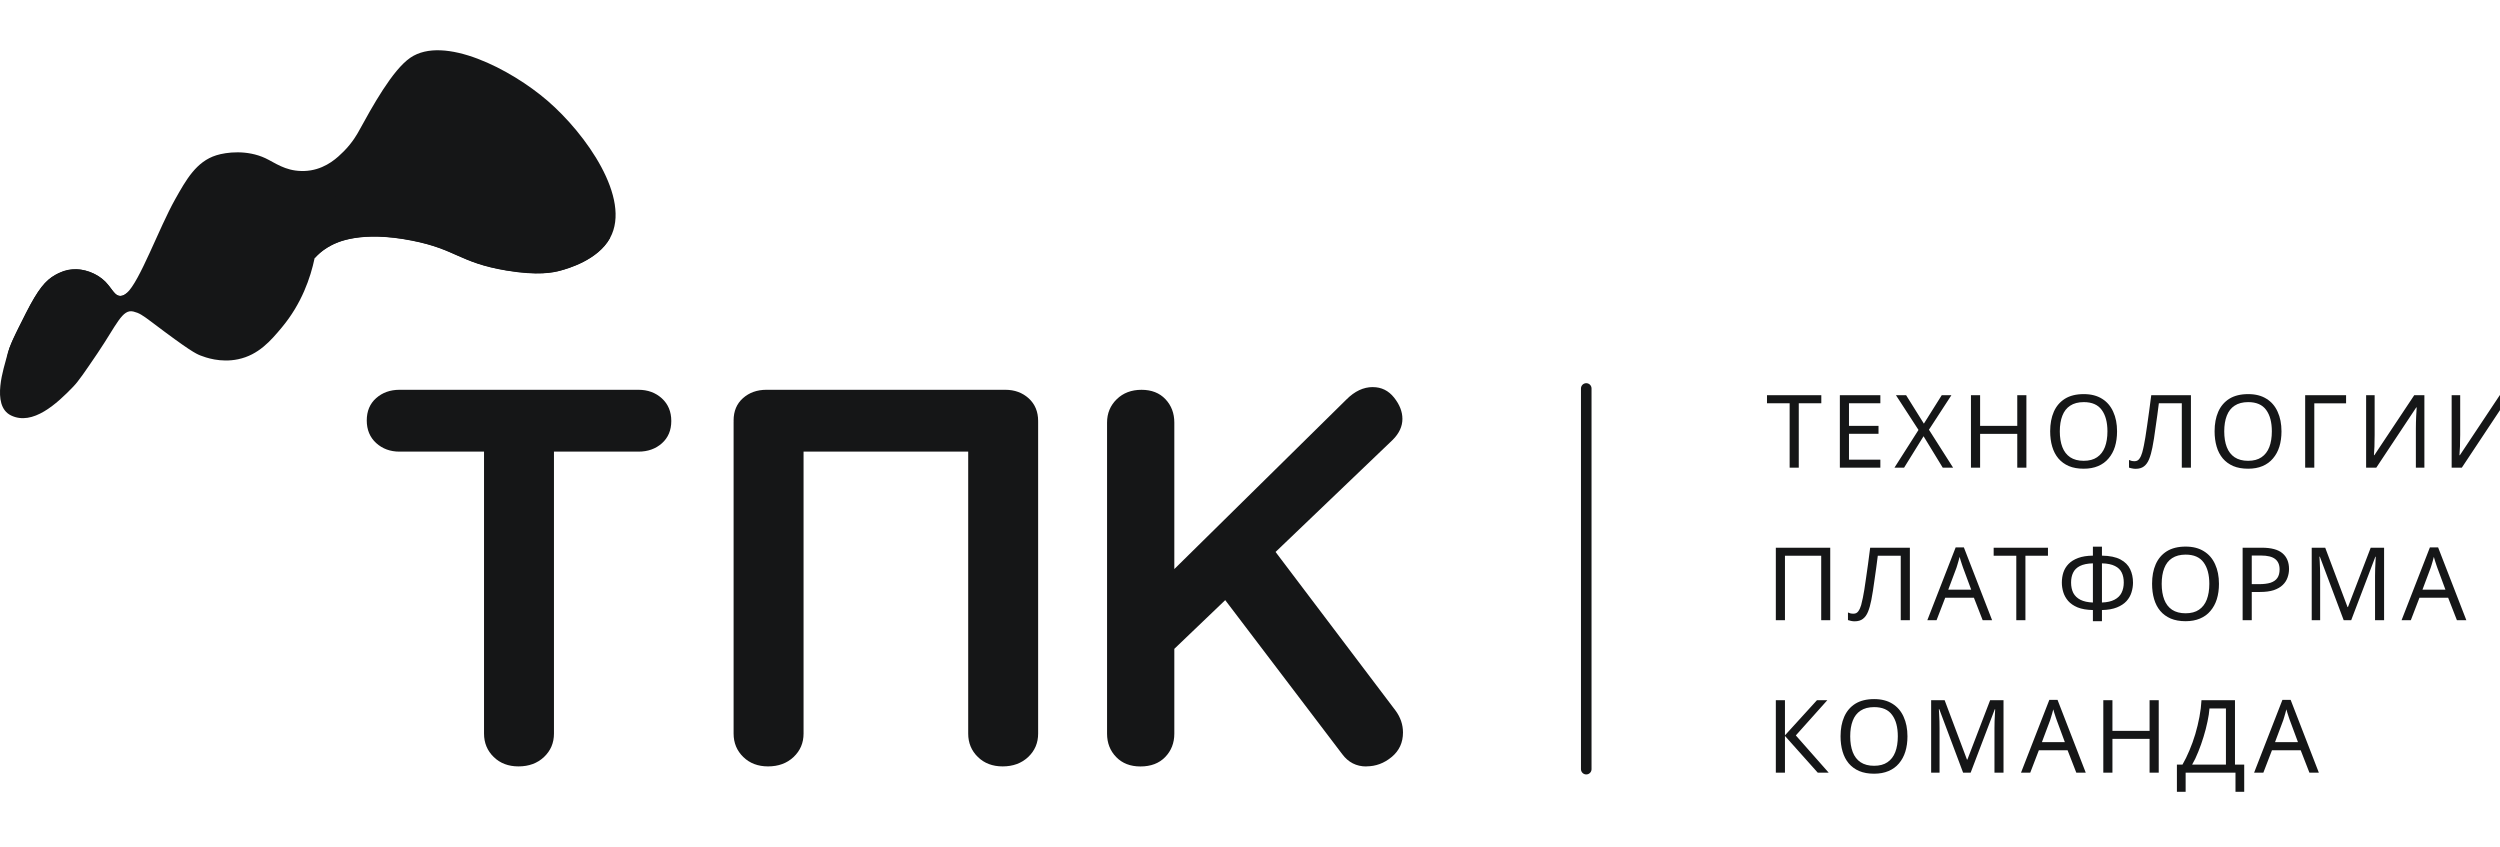
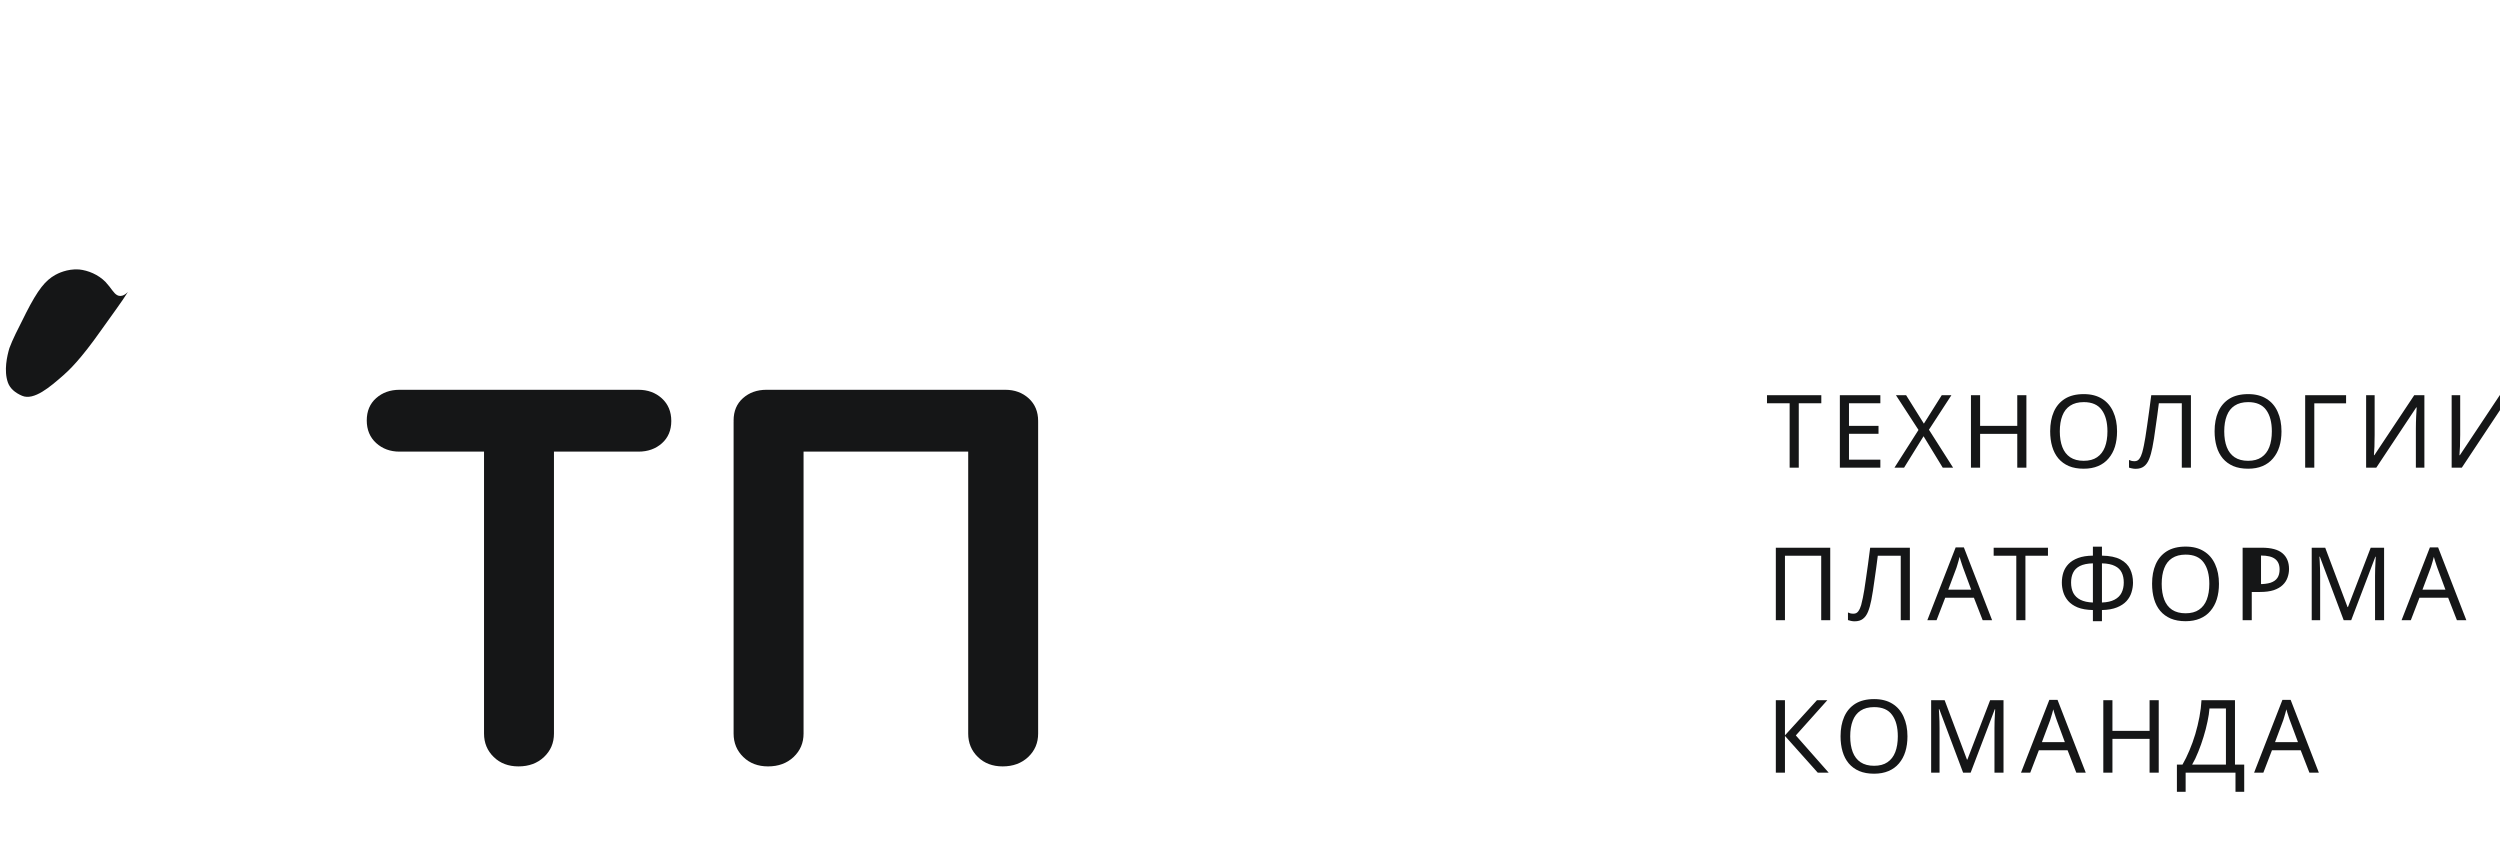
<svg xmlns="http://www.w3.org/2000/svg" width="118" height="40" viewBox="0 0 118 40" fill="none">
  <g clip-path="url(#clip0_49856_50360)">
    <path d="M18.859 21.317C18.418 21.317 18.052 21.182 17.754 20.911C17.458 20.64 17.311 20.285 17.311 19.845C17.311 19.406 17.458 19.054 17.754 18.792C18.049 18.53 18.418 18.398 18.859 18.398H30.136C30.575 18.398 30.944 18.534 31.241 18.804C31.537 19.075 31.685 19.431 31.685 19.87C31.685 20.309 31.537 20.661 31.241 20.924C30.946 21.186 30.577 21.317 30.136 21.317H18.859ZM24.472 36.174C23.997 36.174 23.608 36.027 23.304 35.731C23 35.435 22.846 35.067 22.846 34.626V19.895H26.147V34.626C26.147 35.067 25.991 35.433 25.677 35.731C25.363 36.027 24.961 36.174 24.472 36.174Z" fill="#151617" />
    <path d="M36.252 36.174C35.777 36.174 35.388 36.027 35.084 35.731C34.78 35.435 34.626 35.067 34.626 34.626V19.895H37.928V34.626C37.928 35.067 37.771 35.433 37.457 35.731C37.143 36.027 36.741 36.174 36.252 36.174ZM36.175 21.317C35.733 21.317 35.367 21.182 35.069 20.911C34.774 20.64 34.626 20.285 34.626 19.845C34.626 19.406 34.774 19.054 35.069 18.792C35.365 18.53 35.733 18.398 36.175 18.398H47.451C47.891 18.398 48.259 18.534 48.557 18.804C48.852 19.075 49 19.431 49 19.87C49 20.309 48.852 20.661 48.557 20.924C48.261 21.186 47.893 21.317 47.451 21.317H36.175ZM47.324 36.174C46.85 36.174 46.46 36.027 46.156 35.731C45.853 35.435 45.699 35.067 45.699 34.626V19.895H49V34.626C49 35.067 48.844 35.433 48.53 35.731C48.215 36.027 47.813 36.174 47.324 36.174Z" fill="#151617" />
-     <path d="M53.827 36.177C53.352 36.177 52.971 36.029 52.684 35.733C52.397 35.438 52.253 35.069 52.253 34.628V19.947C52.253 19.508 52.405 19.14 52.711 18.842C53.015 18.546 53.404 18.399 53.879 18.399C54.353 18.399 54.73 18.546 55.009 18.842C55.288 19.138 55.428 19.506 55.428 19.947V34.628C55.428 35.069 55.284 35.435 54.997 35.733C54.709 36.029 54.32 36.177 53.829 36.177H53.827ZM64.797 18.272C65.203 18.272 65.538 18.436 65.801 18.767C66.063 19.098 66.194 19.431 66.194 19.77C66.194 20.126 66.042 20.455 65.736 20.761L55.094 30.945L54.968 27.313L63.552 18.855C63.942 18.465 64.356 18.27 64.797 18.27V18.272ZM64.493 36.177C64.019 36.177 63.638 35.983 63.35 35.592L57.484 27.87L59.795 25.508L65.865 33.533C66.102 33.853 66.221 34.201 66.221 34.574C66.221 35.048 66.044 35.434 65.688 35.729C65.332 36.025 64.935 36.172 64.495 36.172L64.493 36.177Z" fill="#151617" />
-     <path d="M5.687 13.969C5.406 13.971 5.296 13.621 4.979 13.3C4.557 12.876 3.938 12.676 3.426 12.709C3.05 12.734 2.777 12.884 2.612 12.976C2.148 13.238 1.809 13.635 1.216 14.801C0.699 15.815 0.443 16.321 0.32 16.839C0.218 17.274 -0.452 19.133 0.518 19.608C1.547 20.11 2.689 19.048 3.453 18.255C3.714 17.984 4.011 17.545 4.605 16.669C5.514 15.324 5.77 14.568 6.301 14.706C6.568 14.774 6.709 14.86 7.18 15.216C8.951 16.556 9.243 16.694 9.465 16.781C9.694 16.87 10.408 17.133 11.241 16.956C12.201 16.754 12.777 16.084 13.296 15.463C14.239 14.335 14.657 13.105 14.849 12.189C14.976 12.049 15.171 11.86 15.448 11.689C15.448 11.689 15.536 11.637 15.627 11.587C15.912 11.435 17.032 10.883 19.437 11.358C21.552 11.774 21.672 12.397 23.904 12.771C25.403 13.021 26.115 12.869 26.466 12.771C26.791 12.682 28.228 12.28 28.798 11.227C29.808 9.368 27.659 6.32 25.842 4.755C24.098 3.252 20.95 1.645 19.368 2.725C18.521 3.304 17.573 5.03 16.934 6.193C16.876 6.299 16.649 6.72 16.216 7.153C15.944 7.424 15.446 7.909 14.672 8.04C14.613 8.05 14.443 8.077 14.222 8.071C13.45 8.056 12.979 7.682 12.53 7.469C11.659 7.061 10.691 7.18 10.215 7.328C9.261 7.623 8.78 8.496 8.266 9.409C7.498 10.773 6.595 13.298 5.981 13.833C5.906 13.9 5.806 13.966 5.683 13.969H5.687Z" fill="#151617" />
-     <path d="M25.61 5.28C25.066 4.922 23.101 3.621 20.843 4.16C20.258 4.3 19.854 4.514 19.558 4.675C16.654 6.244 15.616 9.667 15.12 11.29C15.022 11.613 14.933 11.909 14.852 12.179C15.026 11.986 15.224 11.815 15.451 11.68C15.509 11.644 15.568 11.611 15.63 11.578C15.915 11.426 17.035 10.874 19.44 11.349C21.555 11.765 21.675 12.387 23.907 12.762C25.406 13.012 26.118 12.86 26.47 12.762C26.792 12.673 28.212 12.275 28.788 11.238C28.826 10.297 28.647 9.515 28.595 9.3C28.004 6.902 26.182 5.657 25.61 5.278V5.28Z" fill="#151617" />
    <path d="M1.214 14.802C0.833 15.552 0.594 16.024 0.444 16.43C0.334 16.798 0.174 17.492 0.373 18.056C0.471 18.331 0.706 18.537 1.04 18.68C1.604 18.924 2.376 18.249 2.984 17.719C3.248 17.487 3.796 16.977 4.757 15.61C5.226 14.946 5.794 14.186 6.038 13.778C6.019 13.799 5.998 13.817 5.979 13.834C5.904 13.901 5.805 13.967 5.682 13.969C5.465 13.971 5.349 13.763 5.163 13.522C5.091 13.443 5.032 13.37 4.974 13.301C4.635 12.96 4.166 12.764 3.731 12.718C3.161 12.679 2.709 12.92 2.609 12.976C2.145 13.239 1.806 13.636 1.212 14.802H1.214Z" fill="#151617" />
-     <path d="M74.871 18.336V36.304" stroke="#151617" stroke-width="0.499" stroke-linecap="round" />
-     <path d="M84.902 22.075H84.471V19.033H83.402V18.654H85.966V19.033H84.902V22.075ZM88.753 22.075H86.841V18.654H88.753V19.033H87.272V20.101H88.666V20.475H87.272V21.697H88.753V22.075ZM92.187 22.075H91.698L90.792 20.59L89.872 22.075H89.418L90.553 20.293L89.489 18.654H89.969L90.807 19.996L91.65 18.654H92.106L91.046 20.283L92.187 22.075ZM95.646 22.075H95.215V20.48H93.461V22.075H93.029V18.654H93.461V20.101H95.215V18.654H95.646V22.075ZM99.925 20.36C99.925 20.625 99.892 20.866 99.825 21.084C99.758 21.298 99.657 21.483 99.523 21.639C99.392 21.796 99.228 21.916 99.03 21.999C98.835 22.082 98.608 22.123 98.349 22.123C98.081 22.123 97.848 22.082 97.65 21.999C97.451 21.913 97.287 21.793 97.156 21.639C97.025 21.483 96.928 21.296 96.864 21.079C96.8 20.861 96.768 20.62 96.768 20.355C96.768 20.004 96.826 19.697 96.94 19.435C97.055 19.173 97.23 18.969 97.463 18.822C97.699 18.675 97.996 18.602 98.354 18.602C98.696 18.602 98.983 18.675 99.217 18.822C99.45 18.966 99.625 19.17 99.743 19.435C99.865 19.697 99.925 20.005 99.925 20.36ZM97.223 20.36C97.223 20.648 97.263 20.895 97.343 21.103C97.423 21.31 97.546 21.47 97.712 21.582C97.881 21.694 98.094 21.75 98.349 21.75C98.608 21.75 98.819 21.694 98.982 21.582C99.148 21.47 99.271 21.31 99.351 21.103C99.431 20.895 99.471 20.648 99.471 20.36C99.471 19.929 99.381 19.592 99.202 19.349C99.023 19.103 98.74 18.98 98.354 18.98C98.095 18.98 97.881 19.036 97.712 19.148C97.546 19.256 97.423 19.415 97.343 19.622C97.263 19.827 97.223 20.073 97.223 20.36ZM103.412 22.075H102.981V19.033H101.898C101.876 19.209 101.852 19.394 101.826 19.589C101.801 19.78 101.774 19.97 101.745 20.159C101.72 20.347 101.694 20.524 101.669 20.691C101.643 20.857 101.617 21.002 101.592 21.127C101.55 21.341 101.499 21.523 101.438 21.673C101.377 21.823 101.296 21.936 101.194 22.013C101.095 22.09 100.964 22.128 100.801 22.128C100.747 22.128 100.691 22.122 100.633 22.109C100.579 22.099 100.531 22.087 100.489 22.071V21.711C100.525 21.727 100.565 21.742 100.609 21.754C100.654 21.764 100.702 21.769 100.753 21.769C100.849 21.769 100.924 21.73 100.978 21.654C101.036 21.574 101.08 21.477 101.112 21.361C101.144 21.243 101.172 21.127 101.194 21.012C101.213 20.919 101.235 20.796 101.261 20.643C101.286 20.486 101.314 20.304 101.343 20.096C101.375 19.889 101.406 19.664 101.438 19.421C101.474 19.175 101.507 18.919 101.539 18.654H103.412V22.075ZM107.686 20.36C107.686 20.625 107.653 20.866 107.586 21.084C107.519 21.298 107.418 21.483 107.284 21.639C107.153 21.796 106.988 21.916 106.791 21.999C106.596 22.082 106.369 22.123 106.11 22.123C105.842 22.123 105.608 22.082 105.411 21.999C105.212 21.913 105.048 21.793 104.917 21.639C104.786 21.483 104.688 21.296 104.625 21.079C104.561 20.861 104.529 20.62 104.529 20.355C104.529 20.004 104.586 19.697 104.701 19.435C104.816 19.173 104.991 18.969 105.223 18.822C105.46 18.675 105.757 18.602 106.115 18.602C106.457 18.602 106.744 18.675 106.977 18.822C107.211 18.966 107.386 19.17 107.504 19.435C107.625 19.697 107.686 20.005 107.686 20.36ZM104.984 20.36C104.984 20.648 105.024 20.895 105.104 21.103C105.184 21.31 105.307 21.47 105.473 21.582C105.642 21.694 105.854 21.75 106.11 21.75C106.369 21.75 106.58 21.694 106.742 21.582C106.908 21.47 107.031 21.31 107.111 21.103C107.191 20.895 107.231 20.648 107.231 20.36C107.231 19.929 107.142 19.592 106.963 19.349C106.784 19.103 106.501 18.98 106.115 18.98C105.856 18.98 105.642 19.036 105.473 19.148C105.307 19.256 105.184 19.415 105.104 19.622C105.024 19.827 104.984 20.073 104.984 20.36ZM110.735 18.654V19.038H109.235V22.075H108.804V18.654H110.735ZM111.681 18.654H112.083V20.532C112.083 20.612 112.081 20.7 112.078 20.796C112.078 20.889 112.077 20.981 112.074 21.074C112.07 21.167 112.066 21.25 112.059 21.323C112.056 21.393 112.053 21.448 112.05 21.486H112.069L113.952 18.654H114.431V22.075H114.029V20.216C114.029 20.13 114.03 20.037 114.033 19.938C114.037 19.836 114.04 19.739 114.043 19.646C114.05 19.55 114.054 19.466 114.058 19.392C114.061 19.319 114.064 19.264 114.067 19.229H114.048L112.16 22.075H111.681V18.654ZM115.718 18.654H116.121V20.532C116.121 20.612 116.119 20.7 116.115 20.796C116.115 20.889 116.114 20.981 116.111 21.074C116.108 21.167 116.103 21.25 116.096 21.323C116.093 21.393 116.09 21.448 116.087 21.486H116.106L117.989 18.654H118.468V22.075H118.066V20.216C118.066 20.13 118.067 20.037 118.07 19.938C118.074 19.836 118.077 19.739 118.08 19.646C118.086 19.55 118.091 19.466 118.095 19.392C118.098 19.319 118.101 19.264 118.104 19.229H118.085L116.197 22.075H115.718V18.654ZM83.819 29.273V25.852H86.387V29.273H85.961V26.23H84.25V29.273H83.819ZM90.146 29.273H89.715V26.23H88.632C88.609 26.406 88.586 26.591 88.56 26.786C88.535 26.978 88.507 27.168 88.479 27.357C88.453 27.545 88.428 27.722 88.402 27.888C88.376 28.055 88.351 28.2 88.326 28.324C88.284 28.538 88.233 28.721 88.172 28.871C88.112 29.021 88.03 29.134 87.928 29.211C87.829 29.288 87.698 29.326 87.535 29.326C87.481 29.326 87.424 29.32 87.367 29.307C87.313 29.297 87.265 29.284 87.224 29.268V28.909C87.258 28.925 87.298 28.939 87.343 28.952C87.388 28.962 87.436 28.966 87.487 28.966C87.583 28.966 87.658 28.928 87.712 28.852C87.769 28.772 87.814 28.674 87.847 28.559C87.878 28.441 87.905 28.324 87.928 28.209C87.947 28.117 87.969 27.994 87.995 27.84C88.021 27.684 88.047 27.502 88.076 27.294C88.108 27.087 88.14 26.861 88.172 26.619C88.207 26.373 88.24 26.117 88.272 25.852H90.146V29.273ZM93.582 29.273L93.169 28.214H91.814L91.406 29.273H90.97L92.307 25.838H92.695L94.027 29.273H93.582ZM92.657 26.796C92.647 26.77 92.632 26.724 92.609 26.657C92.587 26.59 92.564 26.521 92.542 26.451C92.523 26.378 92.507 26.322 92.494 26.283C92.478 26.347 92.46 26.413 92.441 26.48C92.425 26.544 92.408 26.603 92.389 26.657C92.373 26.711 92.358 26.758 92.346 26.796L91.958 27.831H93.04L92.657 26.796ZM95.6 29.273H95.169V26.23H94.101V25.852H96.664V26.23H95.6V29.273ZM99.212 25.804V26.226C99.582 26.232 99.874 26.293 100.088 26.408C100.302 26.523 100.454 26.676 100.544 26.868C100.633 27.056 100.678 27.267 100.678 27.5C100.678 27.654 100.654 27.807 100.606 27.96C100.561 28.11 100.483 28.248 100.371 28.372C100.259 28.494 100.109 28.593 99.921 28.669C99.732 28.746 99.496 28.788 99.212 28.794V29.321H98.785V28.794C98.494 28.788 98.254 28.746 98.062 28.669C97.873 28.59 97.725 28.487 97.616 28.363C97.508 28.235 97.431 28.096 97.386 27.946C97.341 27.796 97.319 27.647 97.319 27.5C97.319 27.331 97.343 27.171 97.391 27.021C97.442 26.868 97.523 26.734 97.635 26.619C97.75 26.5 97.902 26.406 98.091 26.336C98.279 26.266 98.511 26.229 98.785 26.226V25.804H99.212ZM98.785 26.59C98.53 26.596 98.326 26.638 98.172 26.715C98.022 26.791 97.915 26.897 97.851 27.031C97.787 27.162 97.755 27.317 97.755 27.495C97.755 27.684 97.79 27.848 97.86 27.989C97.934 28.126 98.046 28.233 98.196 28.31C98.349 28.387 98.545 28.43 98.785 28.439V26.59ZM99.212 28.439C99.457 28.43 99.656 28.385 99.806 28.305C99.959 28.225 100.069 28.117 100.137 27.979C100.207 27.839 100.242 27.678 100.242 27.495C100.242 27.313 100.21 27.157 100.146 27.026C100.082 26.892 99.975 26.788 99.825 26.715C99.675 26.638 99.471 26.596 99.212 26.59V28.439ZM104.735 27.558C104.735 27.823 104.701 28.064 104.634 28.281C104.567 28.495 104.466 28.681 104.332 28.837C104.201 28.994 104.037 29.113 103.839 29.196C103.644 29.279 103.417 29.321 103.158 29.321C102.89 29.321 102.657 29.279 102.459 29.196C102.261 29.11 102.096 28.991 101.966 28.837C101.834 28.681 101.737 28.494 101.673 28.276C101.609 28.059 101.578 27.818 101.578 27.553C101.578 27.202 101.634 26.895 101.75 26.633C101.865 26.371 102.039 26.167 102.272 26.02C102.509 25.873 102.806 25.799 103.163 25.799C103.505 25.799 103.792 25.873 104.025 26.02C104.259 26.163 104.434 26.368 104.553 26.633C104.674 26.895 104.735 27.203 104.735 27.558ZM102.032 27.558C102.032 27.845 102.072 28.093 102.152 28.3C102.232 28.508 102.355 28.668 102.521 28.78C102.691 28.891 102.903 28.947 103.158 28.947C103.417 28.947 103.628 28.891 103.791 28.78C103.957 28.668 104.08 28.508 104.16 28.3C104.239 28.093 104.28 27.845 104.28 27.558C104.28 27.127 104.19 26.79 104.011 26.547C103.832 26.301 103.55 26.178 103.163 26.178C102.905 26.178 102.691 26.234 102.521 26.346C102.355 26.454 102.232 26.612 102.152 26.82C102.072 27.024 102.032 27.27 102.032 27.558ZM106.758 25.852C107.205 25.852 107.531 25.94 107.735 26.116C107.94 26.291 108.042 26.539 108.042 26.858C108.042 26.999 108.018 27.134 107.97 27.265C107.925 27.393 107.851 27.508 107.745 27.61C107.64 27.713 107.499 27.794 107.323 27.855C107.148 27.912 106.932 27.941 106.677 27.941H106.283V29.273H105.852V25.852H106.758ZM106.72 26.221H106.283V27.572H106.628C106.846 27.572 107.026 27.55 107.17 27.505C107.314 27.457 107.421 27.382 107.491 27.28C107.561 27.178 107.597 27.044 107.597 26.877C107.597 26.657 107.526 26.492 107.385 26.384C107.245 26.275 107.023 26.221 106.72 26.221ZM110.622 29.273L109.496 26.274H109.477C109.483 26.337 109.488 26.419 109.492 26.518C109.498 26.617 109.503 26.726 109.505 26.844C109.509 26.959 109.511 27.077 109.511 27.198V29.273H109.113V25.852H109.75L110.804 28.655H110.823L111.897 25.852H112.529V29.273H112.102V27.17C112.102 27.058 112.104 26.948 112.108 26.839C112.111 26.727 112.115 26.623 112.122 26.528C112.128 26.429 112.133 26.346 112.136 26.278H112.117L110.977 29.273H110.622ZM115.966 29.273L115.553 28.214H114.198L113.791 29.273H113.354L114.691 25.838H115.079L116.411 29.273H115.966ZM115.041 26.796C115.031 26.77 115.015 26.724 114.993 26.657C114.97 26.59 114.948 26.521 114.926 26.451C114.907 26.378 114.89 26.322 114.878 26.283C114.862 26.347 114.845 26.413 114.825 26.48C114.809 26.544 114.792 26.603 114.773 26.657C114.756 26.711 114.742 26.758 114.729 26.796L114.341 27.831H115.424L115.041 26.796ZM86.315 36.471H85.799L84.25 34.736V36.471H83.819V33.05H84.25V34.708L85.76 33.05H86.249L84.763 34.712L86.315 36.471ZM90.032 34.755C90.032 35.021 89.999 35.262 89.931 35.479C89.865 35.693 89.764 35.878 89.63 36.035C89.499 36.191 89.334 36.311 89.136 36.394C88.941 36.477 88.714 36.519 88.456 36.519C88.187 36.519 87.954 36.477 87.756 36.394C87.558 36.308 87.394 36.188 87.263 36.035C87.131 35.878 87.034 35.691 86.97 35.474C86.906 35.257 86.874 35.016 86.874 34.751C86.874 34.399 86.932 34.093 87.047 33.831C87.162 33.569 87.336 33.364 87.569 33.217C87.805 33.071 88.103 32.997 88.46 32.997C88.802 32.997 89.09 33.071 89.323 33.217C89.556 33.361 89.732 33.566 89.85 33.831C89.971 34.093 90.032 34.401 90.032 34.755ZM87.33 34.755C87.33 35.043 87.37 35.291 87.449 35.498C87.529 35.706 87.652 35.865 87.818 35.977C87.988 36.089 88.2 36.145 88.456 36.145C88.714 36.145 88.925 36.089 89.088 35.977C89.254 35.865 89.377 35.706 89.457 35.498C89.537 35.291 89.577 35.043 89.577 34.755C89.577 34.324 89.488 33.987 89.308 33.745C89.13 33.498 88.847 33.376 88.46 33.376C88.202 33.376 87.988 33.431 87.818 33.543C87.652 33.652 87.529 33.81 87.449 34.018C87.37 34.222 87.33 34.468 87.33 34.755ZM92.659 36.471L91.533 33.471H91.514C91.52 33.535 91.525 33.617 91.528 33.716C91.534 33.815 91.54 33.923 91.543 34.042C91.545 34.157 91.547 34.275 91.547 34.396V36.471H91.15V33.05H91.787L92.841 35.853H92.86L93.934 33.05H94.566V36.471H94.139V34.367C94.139 34.256 94.141 34.145 94.144 34.037C94.148 33.925 94.152 33.821 94.159 33.725C94.165 33.626 94.17 33.543 94.173 33.476H94.154L93.014 36.471H92.659ZM98.002 36.471L97.59 35.412H96.234L95.827 36.471H95.391L96.728 33.035H97.116L98.448 36.471H98.002ZM97.078 33.994C97.068 33.968 97.052 33.922 97.03 33.855C97.008 33.788 96.985 33.719 96.963 33.649C96.944 33.575 96.927 33.519 96.915 33.481C96.899 33.545 96.881 33.61 96.862 33.677C96.846 33.741 96.829 33.8 96.809 33.855C96.793 33.909 96.779 33.955 96.766 33.994L96.378 35.029H97.461L97.078 33.994ZM101.892 36.471H101.46V34.875H99.707V36.471H99.276V33.05H99.707V34.497H101.46V33.05H101.892V36.471ZM105.491 33.05V36.088H105.927V37.372H105.515V36.471H103.162V37.372H102.75V36.088H103.014C103.129 35.889 103.238 35.667 103.34 35.422C103.445 35.175 103.538 34.918 103.618 34.65C103.698 34.379 103.763 34.107 103.814 33.836C103.865 33.564 103.897 33.302 103.91 33.05H105.491ZM104.288 33.438C104.275 33.623 104.243 33.832 104.192 34.066C104.144 34.299 104.082 34.538 104.006 34.784C103.932 35.027 103.849 35.262 103.756 35.489C103.667 35.715 103.571 35.915 103.469 36.088H105.064V33.438H104.288ZM109.005 36.471L108.593 35.412H107.237L106.83 36.471H106.393L107.73 33.035H108.119L109.45 36.471H109.005ZM108.08 33.994C108.07 33.968 108.055 33.922 108.032 33.855C108.01 33.788 107.987 33.719 107.965 33.649C107.946 33.575 107.93 33.519 107.917 33.481C107.902 33.545 107.884 33.61 107.864 33.677C107.849 33.741 107.831 33.8 107.812 33.855C107.796 33.909 107.781 33.955 107.769 33.994L107.381 35.029H108.464L108.08 33.994Z" fill="#151617" />
+     <path d="M84.902 22.075H84.471V19.033H83.402V18.654H85.966V19.033H84.902V22.075ZM88.753 22.075H86.841V18.654H88.753V19.033H87.272V20.101H88.666V20.475H87.272V21.697H88.753V22.075ZM92.187 22.075H91.698L90.792 20.59L89.872 22.075H89.418L90.553 20.293L89.489 18.654H89.969L90.807 19.996L91.65 18.654H92.106L91.046 20.283L92.187 22.075ZM95.646 22.075H95.215V20.48H93.461V22.075H93.029V18.654H93.461V20.101H95.215V18.654H95.646V22.075ZM99.925 20.36C99.925 20.625 99.892 20.866 99.825 21.084C99.758 21.298 99.657 21.483 99.523 21.639C99.392 21.796 99.228 21.916 99.03 21.999C98.835 22.082 98.608 22.123 98.349 22.123C98.081 22.123 97.848 22.082 97.65 21.999C97.451 21.913 97.287 21.793 97.156 21.639C97.025 21.483 96.928 21.296 96.864 21.079C96.8 20.861 96.768 20.62 96.768 20.355C96.768 20.004 96.826 19.697 96.94 19.435C97.055 19.173 97.23 18.969 97.463 18.822C97.699 18.675 97.996 18.602 98.354 18.602C98.696 18.602 98.983 18.675 99.217 18.822C99.45 18.966 99.625 19.17 99.743 19.435C99.865 19.697 99.925 20.005 99.925 20.36ZM97.223 20.36C97.223 20.648 97.263 20.895 97.343 21.103C97.423 21.31 97.546 21.47 97.712 21.582C97.881 21.694 98.094 21.75 98.349 21.75C98.608 21.75 98.819 21.694 98.982 21.582C99.148 21.47 99.271 21.31 99.351 21.103C99.431 20.895 99.471 20.648 99.471 20.36C99.471 19.929 99.381 19.592 99.202 19.349C99.023 19.103 98.74 18.98 98.354 18.98C98.095 18.98 97.881 19.036 97.712 19.148C97.546 19.256 97.423 19.415 97.343 19.622C97.263 19.827 97.223 20.073 97.223 20.36ZM103.412 22.075H102.981V19.033H101.898C101.876 19.209 101.852 19.394 101.826 19.589C101.801 19.78 101.774 19.97 101.745 20.159C101.72 20.347 101.694 20.524 101.669 20.691C101.643 20.857 101.617 21.002 101.592 21.127C101.55 21.341 101.499 21.523 101.438 21.673C101.377 21.823 101.296 21.936 101.194 22.013C101.095 22.09 100.964 22.128 100.801 22.128C100.747 22.128 100.691 22.122 100.633 22.109C100.579 22.099 100.531 22.087 100.489 22.071V21.711C100.525 21.727 100.565 21.742 100.609 21.754C100.654 21.764 100.702 21.769 100.753 21.769C100.849 21.769 100.924 21.73 100.978 21.654C101.036 21.574 101.08 21.477 101.112 21.361C101.144 21.243 101.172 21.127 101.194 21.012C101.213 20.919 101.235 20.796 101.261 20.643C101.286 20.486 101.314 20.304 101.343 20.096C101.375 19.889 101.406 19.664 101.438 19.421C101.474 19.175 101.507 18.919 101.539 18.654H103.412V22.075ZM107.686 20.36C107.686 20.625 107.653 20.866 107.586 21.084C107.519 21.298 107.418 21.483 107.284 21.639C107.153 21.796 106.988 21.916 106.791 21.999C106.596 22.082 106.369 22.123 106.11 22.123C105.842 22.123 105.608 22.082 105.411 21.999C105.212 21.913 105.048 21.793 104.917 21.639C104.786 21.483 104.688 21.296 104.625 21.079C104.561 20.861 104.529 20.62 104.529 20.355C104.529 20.004 104.586 19.697 104.701 19.435C104.816 19.173 104.991 18.969 105.223 18.822C105.46 18.675 105.757 18.602 106.115 18.602C106.457 18.602 106.744 18.675 106.977 18.822C107.211 18.966 107.386 19.17 107.504 19.435C107.625 19.697 107.686 20.005 107.686 20.36ZM104.984 20.36C104.984 20.648 105.024 20.895 105.104 21.103C105.184 21.31 105.307 21.47 105.473 21.582C105.642 21.694 105.854 21.75 106.11 21.75C106.369 21.75 106.58 21.694 106.742 21.582C106.908 21.47 107.031 21.31 107.111 21.103C107.191 20.895 107.231 20.648 107.231 20.36C107.231 19.929 107.142 19.592 106.963 19.349C106.784 19.103 106.501 18.98 106.115 18.98C105.856 18.98 105.642 19.036 105.473 19.148C105.307 19.256 105.184 19.415 105.104 19.622C105.024 19.827 104.984 20.073 104.984 20.36ZM110.735 18.654V19.038H109.235V22.075H108.804V18.654H110.735ZM111.681 18.654H112.083V20.532C112.083 20.612 112.081 20.7 112.078 20.796C112.078 20.889 112.077 20.981 112.074 21.074C112.07 21.167 112.066 21.25 112.059 21.323C112.056 21.393 112.053 21.448 112.05 21.486H112.069L113.952 18.654H114.431V22.075H114.029V20.216C114.029 20.13 114.03 20.037 114.033 19.938C114.037 19.836 114.04 19.739 114.043 19.646C114.05 19.55 114.054 19.466 114.058 19.392C114.061 19.319 114.064 19.264 114.067 19.229H114.048L112.16 22.075H111.681V18.654ZM115.718 18.654H116.121V20.532C116.121 20.612 116.119 20.7 116.115 20.796C116.115 20.889 116.114 20.981 116.111 21.074C116.108 21.167 116.103 21.25 116.096 21.323C116.093 21.393 116.09 21.448 116.087 21.486H116.106L117.989 18.654H118.468V22.075H118.066V20.216C118.066 20.13 118.067 20.037 118.07 19.938C118.074 19.836 118.077 19.739 118.08 19.646C118.086 19.55 118.091 19.466 118.095 19.392C118.098 19.319 118.101 19.264 118.104 19.229H118.085L116.197 22.075H115.718V18.654ZM83.819 29.273V25.852H86.387V29.273H85.961V26.23H84.25V29.273H83.819ZM90.146 29.273H89.715V26.23H88.632C88.609 26.406 88.586 26.591 88.56 26.786C88.535 26.978 88.507 27.168 88.479 27.357C88.453 27.545 88.428 27.722 88.402 27.888C88.376 28.055 88.351 28.2 88.326 28.324C88.284 28.538 88.233 28.721 88.172 28.871C88.112 29.021 88.03 29.134 87.928 29.211C87.829 29.288 87.698 29.326 87.535 29.326C87.481 29.326 87.424 29.32 87.367 29.307C87.313 29.297 87.265 29.284 87.224 29.268V28.909C87.258 28.925 87.298 28.939 87.343 28.952C87.388 28.962 87.436 28.966 87.487 28.966C87.583 28.966 87.658 28.928 87.712 28.852C87.769 28.772 87.814 28.674 87.847 28.559C87.878 28.441 87.905 28.324 87.928 28.209C87.947 28.117 87.969 27.994 87.995 27.84C88.021 27.684 88.047 27.502 88.076 27.294C88.108 27.087 88.14 26.861 88.172 26.619C88.207 26.373 88.24 26.117 88.272 25.852H90.146V29.273ZM93.582 29.273L93.169 28.214H91.814L91.406 29.273H90.97L92.307 25.838H92.695L94.027 29.273H93.582ZM92.657 26.796C92.647 26.77 92.632 26.724 92.609 26.657C92.587 26.59 92.564 26.521 92.542 26.451C92.523 26.378 92.507 26.322 92.494 26.283C92.478 26.347 92.46 26.413 92.441 26.48C92.425 26.544 92.408 26.603 92.389 26.657C92.373 26.711 92.358 26.758 92.346 26.796L91.958 27.831H93.04L92.657 26.796ZM95.6 29.273H95.169V26.23H94.101V25.852H96.664V26.23H95.6V29.273ZM99.212 25.804V26.226C99.582 26.232 99.874 26.293 100.088 26.408C100.302 26.523 100.454 26.676 100.544 26.868C100.633 27.056 100.678 27.267 100.678 27.5C100.678 27.654 100.654 27.807 100.606 27.96C100.561 28.11 100.483 28.248 100.371 28.372C100.259 28.494 100.109 28.593 99.921 28.669C99.732 28.746 99.496 28.788 99.212 28.794V29.321H98.785V28.794C98.494 28.788 98.254 28.746 98.062 28.669C97.873 28.59 97.725 28.487 97.616 28.363C97.508 28.235 97.431 28.096 97.386 27.946C97.341 27.796 97.319 27.647 97.319 27.5C97.319 27.331 97.343 27.171 97.391 27.021C97.442 26.868 97.523 26.734 97.635 26.619C97.75 26.5 97.902 26.406 98.091 26.336C98.279 26.266 98.511 26.229 98.785 26.226V25.804H99.212ZM98.785 26.59C98.53 26.596 98.326 26.638 98.172 26.715C98.022 26.791 97.915 26.897 97.851 27.031C97.787 27.162 97.755 27.317 97.755 27.495C97.755 27.684 97.79 27.848 97.86 27.989C97.934 28.126 98.046 28.233 98.196 28.31C98.349 28.387 98.545 28.43 98.785 28.439V26.59ZM99.212 28.439C99.457 28.43 99.656 28.385 99.806 28.305C99.959 28.225 100.069 28.117 100.137 27.979C100.207 27.839 100.242 27.678 100.242 27.495C100.242 27.313 100.21 27.157 100.146 27.026C100.082 26.892 99.975 26.788 99.825 26.715C99.675 26.638 99.471 26.596 99.212 26.59V28.439ZM104.735 27.558C104.735 27.823 104.701 28.064 104.634 28.281C104.567 28.495 104.466 28.681 104.332 28.837C104.201 28.994 104.037 29.113 103.839 29.196C103.644 29.279 103.417 29.321 103.158 29.321C102.89 29.321 102.657 29.279 102.459 29.196C102.261 29.11 102.096 28.991 101.966 28.837C101.834 28.681 101.737 28.494 101.673 28.276C101.609 28.059 101.578 27.818 101.578 27.553C101.578 27.202 101.634 26.895 101.75 26.633C101.865 26.371 102.039 26.167 102.272 26.02C102.509 25.873 102.806 25.799 103.163 25.799C103.505 25.799 103.792 25.873 104.025 26.02C104.259 26.163 104.434 26.368 104.553 26.633C104.674 26.895 104.735 27.203 104.735 27.558ZM102.032 27.558C102.032 27.845 102.072 28.093 102.152 28.3C102.232 28.508 102.355 28.668 102.521 28.78C102.691 28.891 102.903 28.947 103.158 28.947C103.417 28.947 103.628 28.891 103.791 28.78C103.957 28.668 104.08 28.508 104.16 28.3C104.239 28.093 104.28 27.845 104.28 27.558C104.28 27.127 104.19 26.79 104.011 26.547C103.832 26.301 103.55 26.178 103.163 26.178C102.905 26.178 102.691 26.234 102.521 26.346C102.355 26.454 102.232 26.612 102.152 26.82C102.072 27.024 102.032 27.27 102.032 27.558ZM106.758 25.852C107.205 25.852 107.531 25.94 107.735 26.116C107.94 26.291 108.042 26.539 108.042 26.858C108.042 26.999 108.018 27.134 107.97 27.265C107.925 27.393 107.851 27.508 107.745 27.61C107.64 27.713 107.499 27.794 107.323 27.855C107.148 27.912 106.932 27.941 106.677 27.941H106.283V29.273H105.852V25.852H106.758ZM106.72 26.221V27.572H106.628C106.846 27.572 107.026 27.55 107.17 27.505C107.314 27.457 107.421 27.382 107.491 27.28C107.561 27.178 107.597 27.044 107.597 26.877C107.597 26.657 107.526 26.492 107.385 26.384C107.245 26.275 107.023 26.221 106.72 26.221ZM110.622 29.273L109.496 26.274H109.477C109.483 26.337 109.488 26.419 109.492 26.518C109.498 26.617 109.503 26.726 109.505 26.844C109.509 26.959 109.511 27.077 109.511 27.198V29.273H109.113V25.852H109.75L110.804 28.655H110.823L111.897 25.852H112.529V29.273H112.102V27.17C112.102 27.058 112.104 26.948 112.108 26.839C112.111 26.727 112.115 26.623 112.122 26.528C112.128 26.429 112.133 26.346 112.136 26.278H112.117L110.977 29.273H110.622ZM115.966 29.273L115.553 28.214H114.198L113.791 29.273H113.354L114.691 25.838H115.079L116.411 29.273H115.966ZM115.041 26.796C115.031 26.77 115.015 26.724 114.993 26.657C114.97 26.59 114.948 26.521 114.926 26.451C114.907 26.378 114.89 26.322 114.878 26.283C114.862 26.347 114.845 26.413 114.825 26.48C114.809 26.544 114.792 26.603 114.773 26.657C114.756 26.711 114.742 26.758 114.729 26.796L114.341 27.831H115.424L115.041 26.796ZM86.315 36.471H85.799L84.25 34.736V36.471H83.819V33.05H84.25V34.708L85.76 33.05H86.249L84.763 34.712L86.315 36.471ZM90.032 34.755C90.032 35.021 89.999 35.262 89.931 35.479C89.865 35.693 89.764 35.878 89.63 36.035C89.499 36.191 89.334 36.311 89.136 36.394C88.941 36.477 88.714 36.519 88.456 36.519C88.187 36.519 87.954 36.477 87.756 36.394C87.558 36.308 87.394 36.188 87.263 36.035C87.131 35.878 87.034 35.691 86.97 35.474C86.906 35.257 86.874 35.016 86.874 34.751C86.874 34.399 86.932 34.093 87.047 33.831C87.162 33.569 87.336 33.364 87.569 33.217C87.805 33.071 88.103 32.997 88.46 32.997C88.802 32.997 89.09 33.071 89.323 33.217C89.556 33.361 89.732 33.566 89.85 33.831C89.971 34.093 90.032 34.401 90.032 34.755ZM87.33 34.755C87.33 35.043 87.37 35.291 87.449 35.498C87.529 35.706 87.652 35.865 87.818 35.977C87.988 36.089 88.2 36.145 88.456 36.145C88.714 36.145 88.925 36.089 89.088 35.977C89.254 35.865 89.377 35.706 89.457 35.498C89.537 35.291 89.577 35.043 89.577 34.755C89.577 34.324 89.488 33.987 89.308 33.745C89.13 33.498 88.847 33.376 88.46 33.376C88.202 33.376 87.988 33.431 87.818 33.543C87.652 33.652 87.529 33.81 87.449 34.018C87.37 34.222 87.33 34.468 87.33 34.755ZM92.659 36.471L91.533 33.471H91.514C91.52 33.535 91.525 33.617 91.528 33.716C91.534 33.815 91.54 33.923 91.543 34.042C91.545 34.157 91.547 34.275 91.547 34.396V36.471H91.15V33.05H91.787L92.841 35.853H92.86L93.934 33.05H94.566V36.471H94.139V34.367C94.139 34.256 94.141 34.145 94.144 34.037C94.148 33.925 94.152 33.821 94.159 33.725C94.165 33.626 94.17 33.543 94.173 33.476H94.154L93.014 36.471H92.659ZM98.002 36.471L97.59 35.412H96.234L95.827 36.471H95.391L96.728 33.035H97.116L98.448 36.471H98.002ZM97.078 33.994C97.068 33.968 97.052 33.922 97.03 33.855C97.008 33.788 96.985 33.719 96.963 33.649C96.944 33.575 96.927 33.519 96.915 33.481C96.899 33.545 96.881 33.61 96.862 33.677C96.846 33.741 96.829 33.8 96.809 33.855C96.793 33.909 96.779 33.955 96.766 33.994L96.378 35.029H97.461L97.078 33.994ZM101.892 36.471H101.46V34.875H99.707V36.471H99.276V33.05H99.707V34.497H101.46V33.05H101.892V36.471ZM105.491 33.05V36.088H105.927V37.372H105.515V36.471H103.162V37.372H102.75V36.088H103.014C103.129 35.889 103.238 35.667 103.34 35.422C103.445 35.175 103.538 34.918 103.618 34.65C103.698 34.379 103.763 34.107 103.814 33.836C103.865 33.564 103.897 33.302 103.91 33.05H105.491ZM104.288 33.438C104.275 33.623 104.243 33.832 104.192 34.066C104.144 34.299 104.082 34.538 104.006 34.784C103.932 35.027 103.849 35.262 103.756 35.489C103.667 35.715 103.571 35.915 103.469 36.088H105.064V33.438H104.288ZM109.005 36.471L108.593 35.412H107.237L106.83 36.471H106.393L107.73 33.035H108.119L109.45 36.471H109.005ZM108.08 33.994C108.07 33.968 108.055 33.922 108.032 33.855C108.01 33.788 107.987 33.719 107.965 33.649C107.946 33.575 107.93 33.519 107.917 33.481C107.902 33.545 107.884 33.61 107.864 33.677C107.849 33.741 107.831 33.8 107.812 33.855C107.796 33.909 107.781 33.955 107.769 33.994L107.381 35.029H108.464L108.08 33.994Z" fill="#151617" />
  </g>
  <defs>
    <clipPath id="clip0_49856_50360">
      <rect width="118" height="40" fill="white" />
    </clipPath>
  </defs>
</svg>